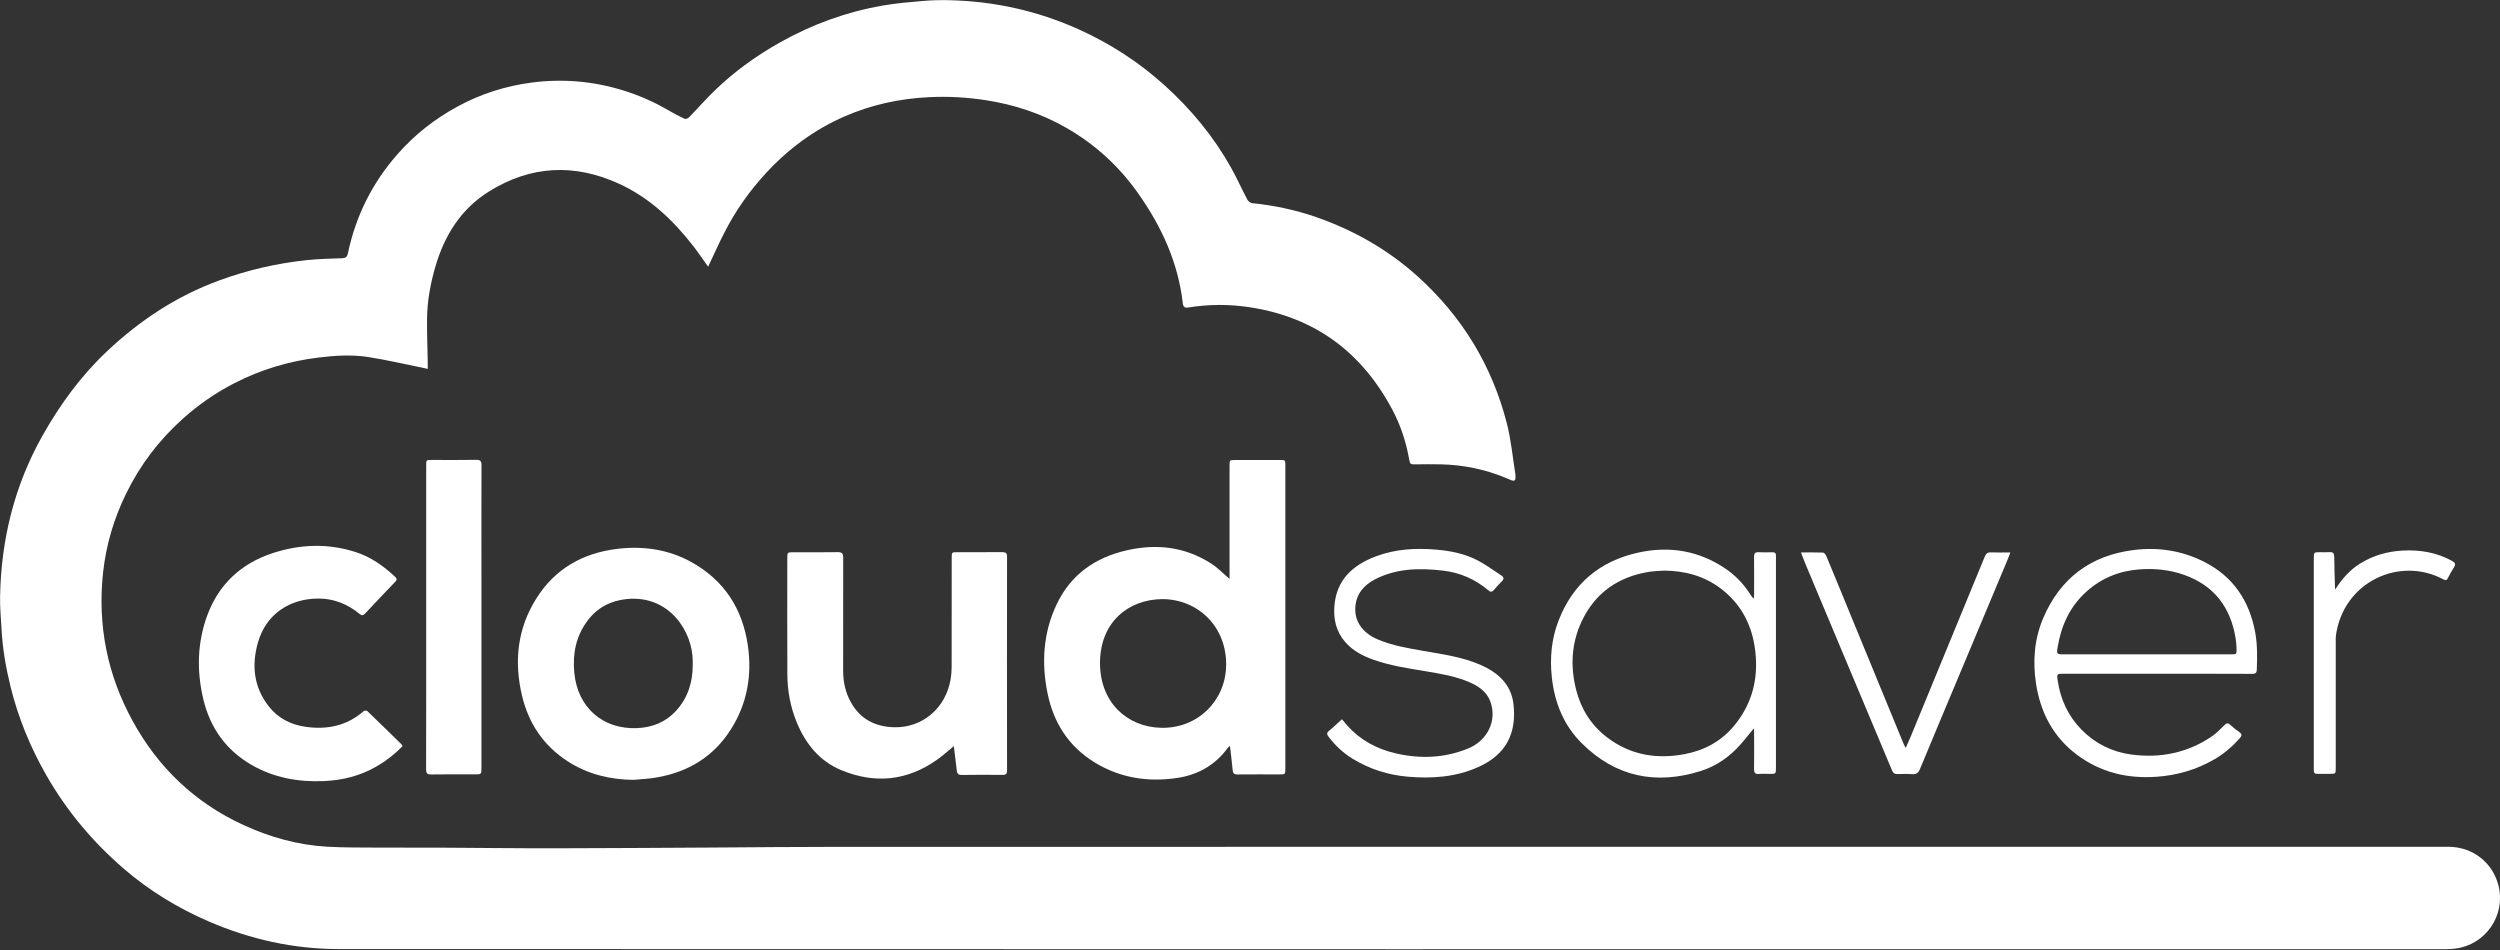
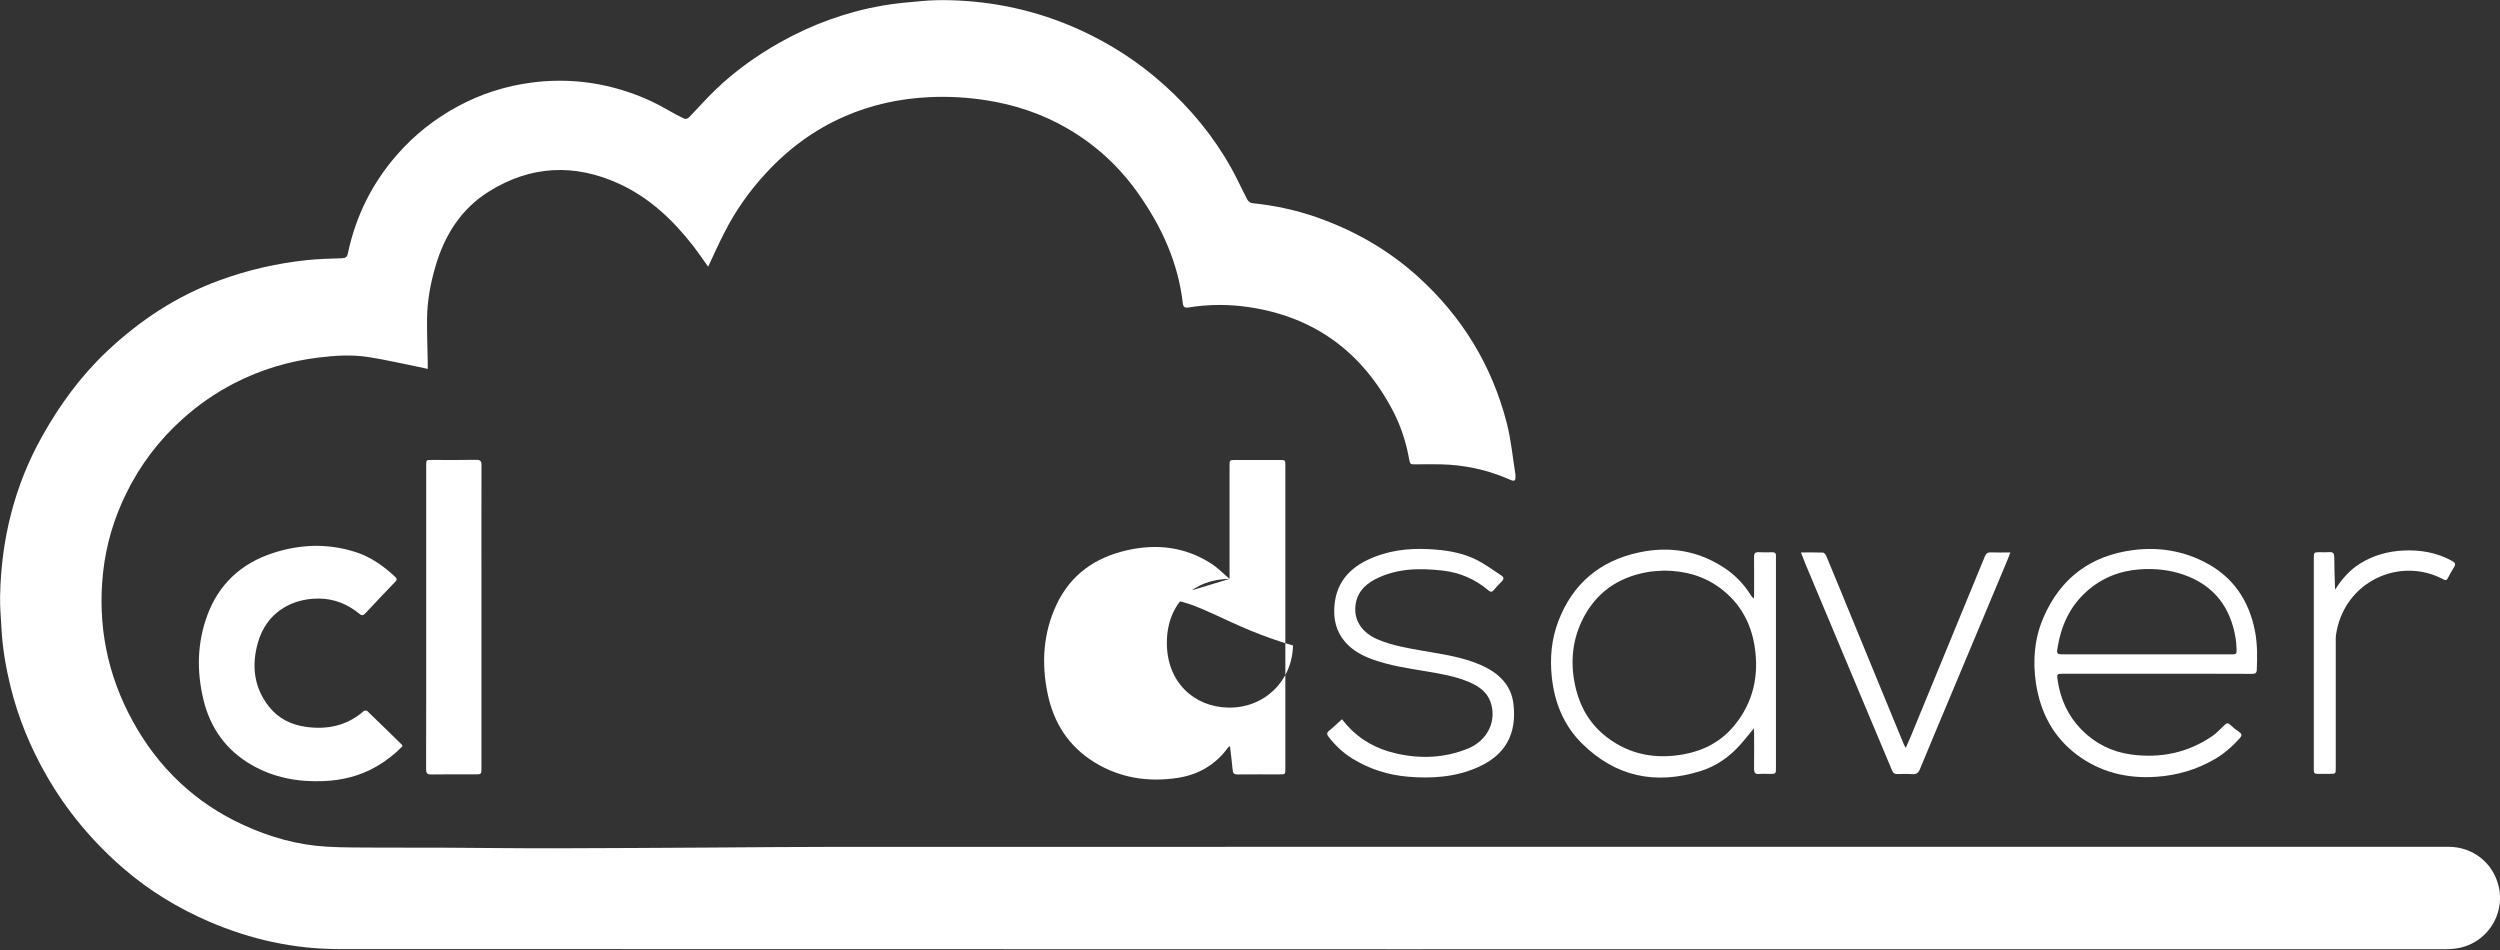
<svg xmlns="http://www.w3.org/2000/svg" version="1.1" id="Layer_1" x="0px" y="0px" viewBox="0 0 500 190" style="enable-background:new 0 0 500 190;" xml:space="preserve">
  <rect x="0" y="0" width="500" height="190" fill="#333333" stroke="none" />
  <style type="text/css">
	.st0{fill:#FFFFFF;}
</style>
  <g>
    <path class="st0" d="M141.63,53.34c-0.99-1.37-1.93-2.78-2.97-4.12c-4.05-5.21-8.76-9.68-14.83-12.46   c-8.92-4.1-17.7-3.67-26.04,1.54c-5.6,3.49-8.9,8.78-10.72,15.05c-0.98,3.38-1.62,6.83-1.66,10.35c-0.03,2.95,0.09,5.9,0.14,8.85   c0.01,0.38,0,0.75,0,1.23c-0.4-0.09-0.74-0.18-1.08-0.24c-3.62-0.73-7.22-1.57-10.87-2.14c-3.28-0.51-6.61-0.29-9.9,0.11   c-5.9,0.72-11.52,2.4-16.81,5.12c-3.79,1.95-7.27,4.36-10.44,7.22c-4.68,4.22-8.41,9.14-11.18,14.78   c-2.48,5.03-4.06,10.33-4.66,15.92c-1.12,10.51,0.85,20.41,5.92,29.65c5.12,9.34,12.48,16.37,22.2,20.82   c5.3,2.43,10.85,3.99,16.69,4.32c3.47,0.2,6.95,0.15,10.43,0.18c4.08,0.03,8.17-0.01,12.25,0.01c7.56,0.04,15.12,0.14,22.68,0.13   c10.49-0.01,20.98-0.1,31.47-0.15c8.27-0.05,16.54-0.14,24.81-0.14c72.47-0.01,144.94-0.01,217.42-0.01c35.07,0,70.14,0,105.21,0   c4.87,0,8.92,3.18,10.04,7.89c1.4,5.87-2.63,11.7-8.62,12.46c-0.65,0.08-1.31,0.13-1.96,0.13c-140.48,0.01-280.96,0.02-421.44-0.03   c-8.99,0-17.66-1.94-25.94-5.51c-6.18-2.67-11.87-6.14-16.97-10.52c-6.23-5.37-11.46-11.59-15.55-18.76   c-3.19-5.58-5.61-11.46-7.14-17.69c-0.94-3.81-1.6-7.66-1.81-11.59c-0.12-2.18-0.33-4.37-0.28-6.55   c0.23-11.36,2.87-22.1,8.48-32.06c3.52-6.25,7.7-11.98,12.93-16.9c6.51-6.13,13.84-10.98,22.27-14.09   c5.74-2.12,11.64-3.48,17.71-4.12c2.31-0.24,4.64-0.29,6.96-0.37c0.72-0.02,1.05-0.23,1.21-0.98c1.57-7.47,4.87-14.09,9.92-19.83   c3.42-3.89,7.41-7.04,11.96-9.51c4.67-2.55,9.66-4.14,14.92-4.82c6.16-0.8,12.23-0.28,18.18,1.55c3.16,0.97,6.16,2.27,9.01,3.94   c1.08,0.63,2.19,1.22,3.32,1.75c0.21,0.1,0.68-0.05,0.87-0.24c1.8-1.84,3.49-3.79,5.35-5.57c3.87-3.72,8.21-6.82,12.88-9.45   c6.43-3.62,13.28-6.11,20.55-7.38c2.66-0.46,5.37-0.69,8.07-0.92c1.74-0.15,3.5-0.19,5.25-0.15c8.98,0.21,17.58,2.11,25.79,5.79   c6.3,2.83,12.03,6.53,17.16,11.14c5.35,4.81,9.9,10.31,13.42,16.6c1.16,2.08,2.13,4.26,3.24,6.36c0.17,0.32,0.61,0.66,0.95,0.7   c4.38,0.45,8.65,1.34,12.81,2.79c7.54,2.63,14.34,6.49,20.29,11.85c8.9,8.03,14.88,17.82,17.85,29.41   c0.85,3.32,1.16,6.79,1.71,10.19c0.03,0.21,0.01,0.44,0.01,0.66c0.01,0.6-0.3,0.72-0.8,0.53c-0.43-0.17-0.86-0.36-1.29-0.54   c-4.07-1.68-8.32-2.53-12.71-2.65c-1.69-0.05-3.38-0.01-5.08,0c-1.18,0.01-1.19,0.02-1.41-1.17c-0.61-3.37-1.67-6.6-3.26-9.62   c-6.11-11.6-15.54-18.65-28.61-20.63c-4.08-0.62-8.18-0.62-12.26,0.05c-0.77,0.13-1.03-0.16-1.11-0.86   c-0.94-8.15-4.25-15.35-8.94-21.98c-3.78-5.36-8.5-9.7-14.18-12.99c-5.06-2.93-10.51-4.74-16.28-5.63   c-3.75-0.58-7.52-0.79-11.3-0.61c-5.85,0.28-11.5,1.49-16.89,3.83c-6.1,2.65-11.33,6.53-15.81,11.4c-3.32,3.6-6.13,7.58-8.33,11.96   C143.71,48.78,142.71,51.06,141.63,53.34z" />
-     <path class="st0" d="M245.91,115.78c0-0.16,0-0.45,0-0.74c0-7.29,0-14.58,0-21.87c0-1.17,0-1.17,1.17-1.17c2.96,0,5.92,0,8.88,0   c1.11,0,1.11,0,1.11,1.15c0,10.19,0,20.39,0,30.58c0,9.97,0,19.95,0,29.92c0,1.23,0,1.23-1.2,1.23c-2.79,0-5.59-0.02-8.38,0.01   c-0.67,0.01-0.9-0.23-0.96-0.88c-0.14-1.58-0.35-3.15-0.54-4.83c-0.19,0.17-0.34,0.27-0.44,0.41c-2.52,3.43-5.96,5.39-10.11,6   c-5.84,0.87-11.43,0.01-16.52-3.11c-5.17-3.17-8.19-7.89-9.4-13.77c-1.26-6.11-0.89-12.12,1.8-17.82   c2.82-5.96,7.7-9.39,14.04-10.83c5.94-1.35,11.61-0.71,16.81,2.61C243.53,113.53,244.67,114.73,245.91,115.78z M232.54,119.82   c-6.91,0.03-12.54,4.65-12.54,12.8c0,7.89,5.47,12.8,12.24,12.94c7.26,0.16,12.85-5.35,12.99-12.42   C245.37,125.28,239.56,119.88,232.54,119.82z" />
-     <path class="st0" d="M126.71,155.97c-4.72-0.05-9.14-1.11-13.13-3.68c-4.85-3.12-7.85-7.58-9.17-13.13   c-1.63-6.83-0.95-13.41,2.84-19.44c3.74-5.97,9.31-9.12,16.22-9.95c5.27-0.63,10.35,0.12,15.01,2.76   c6.45,3.65,10.04,9.32,11.09,16.57c0.86,5.93-0.12,11.58-3.35,16.7c-3.47,5.52-8.58,8.62-14.95,9.7   C129.77,155.77,128.23,155.82,126.71,155.97z M138.55,132.96c0-0.25,0-0.49,0-0.74c-0.02-5.93-4.7-13.25-13.19-12.41   c-3.22,0.32-5.87,1.7-7.82,4.28c-2.34,3.1-3.05,6.64-2.68,10.47c0.66,6.93,5.69,11.37,12.63,11.06c2.96-0.14,5.58-1.17,7.62-3.35   C137.54,139.67,138.56,136.49,138.55,132.96z" />
-     <path class="st0" d="M190.77,149.22c-1.16,0.95-2.18,1.89-3.31,2.69c-6.04,4.29-12.54,4.92-19.3,2.08   c-4.27-1.8-7.02-5.21-8.78-9.44c-1.3-3.13-1.9-6.41-1.91-9.77c-0.04-7.7-0.01-15.4-0.01-23.1c0-1.22,0-1.22,1.23-1.23   c2.96,0,5.92,0.03,8.88-0.02c0.85-0.01,1.07,0.29,1.07,1.1c-0.02,7.56-0.02,15.12-0.01,22.68c0,2.23,0.48,4.35,1.58,6.3   c1.88,3.35,4.87,4.84,8.6,4.94c5.67,0.16,10.38-3.86,11.32-9.63c0.13-0.81,0.2-1.63,0.2-2.45c0.02-7.26,0.01-14.52,0.01-21.78   c0-1.14,0.01-1.15,1.15-1.15c2.99,0,5.97,0.01,8.96-0.01c0.69-0.01,0.96,0.18,0.96,0.92c-0.02,14.25-0.02,28.49,0,42.74   c0,0.69-0.23,0.9-0.9,0.89c-2.71-0.03-5.42-0.03-8.14,0.01c-0.72,0.01-0.96-0.27-1.02-0.93   C191.17,152.49,190.97,150.89,190.77,149.22z" />
+     <path class="st0" d="M245.91,115.78c0-0.16,0-0.45,0-0.74c0-7.29,0-14.58,0-21.87c0-1.17,0-1.17,1.17-1.17c2.96,0,5.92,0,8.88,0   c1.11,0,1.11,0,1.11,1.15c0,10.19,0,20.39,0,30.58c0,9.97,0,19.95,0,29.92c0,1.23,0,1.23-1.2,1.23c-2.79,0-5.59-0.02-8.38,0.01   c-0.67,0.01-0.9-0.23-0.96-0.88c-0.14-1.58-0.35-3.15-0.54-4.83c-0.19,0.17-0.34,0.27-0.44,0.41c-2.52,3.43-5.96,5.39-10.11,6   c-5.84,0.87-11.43,0.01-16.52-3.11c-5.17-3.17-8.19-7.89-9.4-13.77c-1.26-6.11-0.89-12.12,1.8-17.82   c2.82-5.96,7.7-9.39,14.04-10.83c5.94-1.35,11.61-0.71,16.81,2.61C243.53,113.53,244.67,114.73,245.91,115.78z c-6.91,0.03-12.54,4.65-12.54,12.8c0,7.89,5.47,12.8,12.24,12.94c7.26,0.16,12.85-5.35,12.99-12.42   C245.37,125.28,239.56,119.88,232.54,119.82z" />
    <path class="st0" d="M80.52,149.22c-1.54,1.6-3.28,2.95-5.2,4.06c-3.29,1.91-6.85,2.79-10.65,2.94c-5.06,0.2-9.87-0.67-14.29-3.2   c-5.17-2.97-8.37-7.45-9.73-13.23c-1.32-5.61-1.21-11.2,0.78-16.65c2.31-6.31,6.79-10.44,13.12-12.52   c5.49-1.8,11.07-1.99,16.63-0.19c3.02,0.98,5.56,2.79,7.86,4.95c0.34,0.32,0.41,0.57,0.04,0.94c-2.03,2.11-4.04,4.23-6.04,6.37   c-0.4,0.42-0.68,0.47-1.15,0.08c-2.38-1.97-5.16-3.07-8.23-3.06c-5.65,0.02-10.43,3.03-12.07,8.79c-1.31,4.58-0.84,8.97,2.2,12.82   c1.89,2.4,4.49,3.66,7.46,4.06c4.25,0.58,8.17-0.24,11.49-3.16c0.14-0.13,0.6-0.13,0.73,0c2.31,2.22,4.6,4.46,6.88,6.7   C80.41,149,80.44,149.08,80.52,149.22z" />
    <path class="st0" d="M85.24,123.42c0-10.11,0-20.21,0-30.32c0-1.11,0-1.11,1.13-1.11c2.96,0,5.92,0.03,8.87-0.02   c0.85-0.01,1.06,0.26,1.06,1.07c-0.03,7.45-0.01,14.9-0.01,22.35c0,12.71,0,25.41,0,38.12c0,1.36,0,1.36-1.32,1.36   c-2.9,0-5.81-0.03-8.71,0.02c-0.86,0.02-1.04-0.27-1.04-1.08C85.25,143.69,85.24,133.56,85.24,123.42z" />
    <path class="st0" d="M350.77,145.67c-0.93,1.13-1.72,2.14-2.55,3.09c-2.21,2.53-4.88,4.44-8.07,5.44   c-8.98,2.83-17.02,1.17-23.76-5.51c-3.65-3.61-5.49-8.18-6.03-13.28c-0.41-3.85-0.06-7.61,1.33-11.23   c2.87-7.47,8.32-12.02,16.09-13.69c6.13-1.32,11.94-0.36,17.2,3.16c2.07,1.38,3.77,3.16,5.11,5.27c0.17,0.27,0.35,0.54,0.69,0.8   c0.02-0.28,0.04-0.56,0.04-0.84c0-2.49,0.02-4.99-0.01-7.48c-0.01-0.7,0.19-1,0.93-0.96c0.9,0.05,1.81,0.03,2.71,0.01   c0.51-0.01,0.78,0.18,0.74,0.72c-0.01,0.19,0,0.38,0,0.58c0,13.92,0,27.83,0,41.75c0,1.28,0,1.28-1.32,1.28   c-0.68,0-1.37-0.05-2.05,0.01c-0.82,0.07-1.02-0.28-1.01-1.05c0.04-2.36,0.02-4.71,0.01-7.07   C350.82,146.42,350.79,146.13,350.77,145.67z M332.81,114.12c-1.03,0.08-2.08,0.09-3.1,0.26c-6.12,1.02-10.69,4.21-13.36,9.86   c-2.08,4.4-2.31,9.04-1.12,13.72c0.97,3.82,2.97,7.05,6.13,9.47c4.64,3.56,9.89,4.46,15.54,3.4c3.98-0.75,7.38-2.59,9.97-5.74   c3.8-4.62,4.96-9.98,4.06-15.79c-0.74-4.76-2.96-8.74-6.86-11.66C340.74,115.16,336.93,114.15,332.81,114.12z" />
    <path class="st0" d="M431.37,134.75c-6.27,0-12.55,0-18.82,0c-1.15,0-1.19,0.08-1.03,1.24c0.54,3.81,2.07,7.16,4.75,9.91   c2.72,2.79,6.1,4.47,9.95,5c5.83,0.79,11.28-0.31,16.19-3.65c0.89-0.61,1.66-1.42,2.43-2.18c0.42-0.41,0.71-0.59,1.21-0.11   c0.55,0.53,1.16,1.01,1.79,1.44c0.63,0.41,0.52,0.79,0.11,1.25c-1.47,1.64-3.11,3.08-5.03,4.19c-3.62,2.1-7.51,3.24-11.69,3.52   c-5.81,0.39-11.16-0.89-15.86-4.42c-4.76-3.58-7.3-8.48-8.18-14.3c-0.67-4.51-0.31-8.93,1.5-13.13c3.41-7.91,9.48-12.42,18-13.5   c4.91-0.63,9.68,0.1,14.13,2.35c5.77,2.92,9.01,7.72,10.2,14c0.48,2.52,0.43,5.05,0.34,7.6c-0.03,0.83-0.52,0.81-1.1,0.81   C443.98,134.74,437.68,134.75,431.37,134.75z M429.35,130.87c2.6,0,5.2,0,7.8,0c3.04,0,6.08,0,9.12,0c1.01,0,1.07-0.05,1.04-1.08   c-0.02-0.68-0.07-1.37-0.17-2.04c-0.99-6.26-4.3-10.66-10.38-12.8c-2.85-1-5.8-1.29-8.8-1.08c-4.1,0.29-7.71,1.76-10.76,4.53   c-3.31,3.01-5,6.85-5.7,11.19c-0.19,1.16-0.09,1.28,1.09,1.28C418.18,130.87,423.76,130.87,429.35,130.87z" />
    <path class="st0" d="M268.39,143.85c0.38,0.46,0.7,0.86,1.04,1.24c2.61,2.92,5.89,4.69,9.66,5.57c4.92,1.15,9.78,0.97,14.5-0.95   c3.96-1.61,5.88-5.64,4.47-9.43c-0.73-1.96-2.36-3.05-4.18-3.84c-2.79-1.21-5.77-1.69-8.74-2.19c-3.54-0.59-7.09-1.11-10.49-2.32   c-2.14-0.76-4.11-1.79-5.63-3.55c-1.8-2.08-2.35-4.54-2.14-7.19c0.41-5.23,3.67-8.17,8.27-9.91c3.91-1.48,7.99-1.71,12.14-1.35   c2.81,0.24,5.56,0.79,8.07,2.06c1.72,0.87,3.28,2.05,4.91,3.11c0.53,0.34,0.55,0.73,0.07,1.19c-0.57,0.55-1.09,1.15-1.61,1.75   c-0.34,0.39-0.62,0.4-1.03,0.05c-2.64-2.24-5.7-3.58-9.13-3.97c-4.68-0.54-9.31-0.48-13.63,1.78c-2.21,1.16-3.7,2.92-3.88,5.52   c-0.2,2.84,1.47,5.17,4.43,6.44c2.98,1.28,6.14,1.78,9.3,2.34c3.86,0.67,7.75,1.21,11.37,2.8c3.49,1.54,6.1,3.91,6.54,7.89   c0.65,5.84-1.53,10.1-7.18,12.58c-4.45,1.96-9.15,2.28-13.93,1.87c-3.97-0.34-7.67-1.51-11.07-3.59c-1.89-1.16-3.47-2.65-4.82-4.41   c-0.37-0.48-0.37-0.81,0.15-1.22C266.71,145.43,267.51,144.64,268.39,143.85z" />
    <path class="st0" d="M360.19,110.49c1.59,0,3.01-0.03,4.42,0.03c0.23,0.01,0.54,0.42,0.66,0.71c1.7,4.07,3.37,8.15,5.04,12.23   c3.48,8.46,6.96,16.92,10.44,25.38c0.08,0.2,0.2,0.37,0.4,0.74c0.37-0.85,0.7-1.55,0.99-2.26c4.95-12,9.89-24,14.82-36.01   c0.24-0.59,0.55-0.86,1.21-0.83c1.23,0.05,2.45,0.01,3.9,0.01c-0.26,0.67-0.44,1.19-0.66,1.7c-3.35,8.01-6.71,16.01-10.06,24.02   c-2.46,5.86-4.92,11.71-7.35,17.59c-0.32,0.78-0.74,1.1-1.59,1.03c-0.95-0.08-1.92-0.04-2.88-0.01c-0.57,0.02-0.89-0.18-1.12-0.73   c-1.52-3.67-3.07-7.32-4.61-10.99c-4.23-10.08-8.45-20.15-12.68-30.23C360.85,112.14,360.56,111.41,360.19,110.49z" />
    <path class="st0" d="M467.04,117.91c1.34-2.13,2.92-3.92,5.01-5.22c2.62-1.62,5.47-2.42,8.55-2.58c3.47-0.17,6.75,0.38,9.82,2.08   c0.64,0.35,0.76,0.65,0.38,1.26c-0.45,0.71-0.86,1.46-1.25,2.21c-0.22,0.42-0.44,0.45-0.84,0.23c-8.76-4.71-20,0.45-21.52,11.15   c-0.06,0.43-0.04,0.87-0.04,1.31c0,8.41,0,16.82,0,25.22c0,1.2,0,1.2-1.24,1.2c-0.82,0-1.64-0.01-2.46,0   c-0.49,0.01-0.71-0.21-0.69-0.69c0.01-0.22,0-0.44,0-0.66c0-13.89,0-27.77,0-41.66c0-1.32,0-1.32,1.29-1.32   c0.6,0,1.21,0.04,1.81-0.01c0.78-0.07,0.98,0.27,0.99,1c0.01,1.97,0.09,3.94,0.14,5.91C466.99,117.55,467.03,117.73,467.04,117.91z   " />
  </g>
</svg>